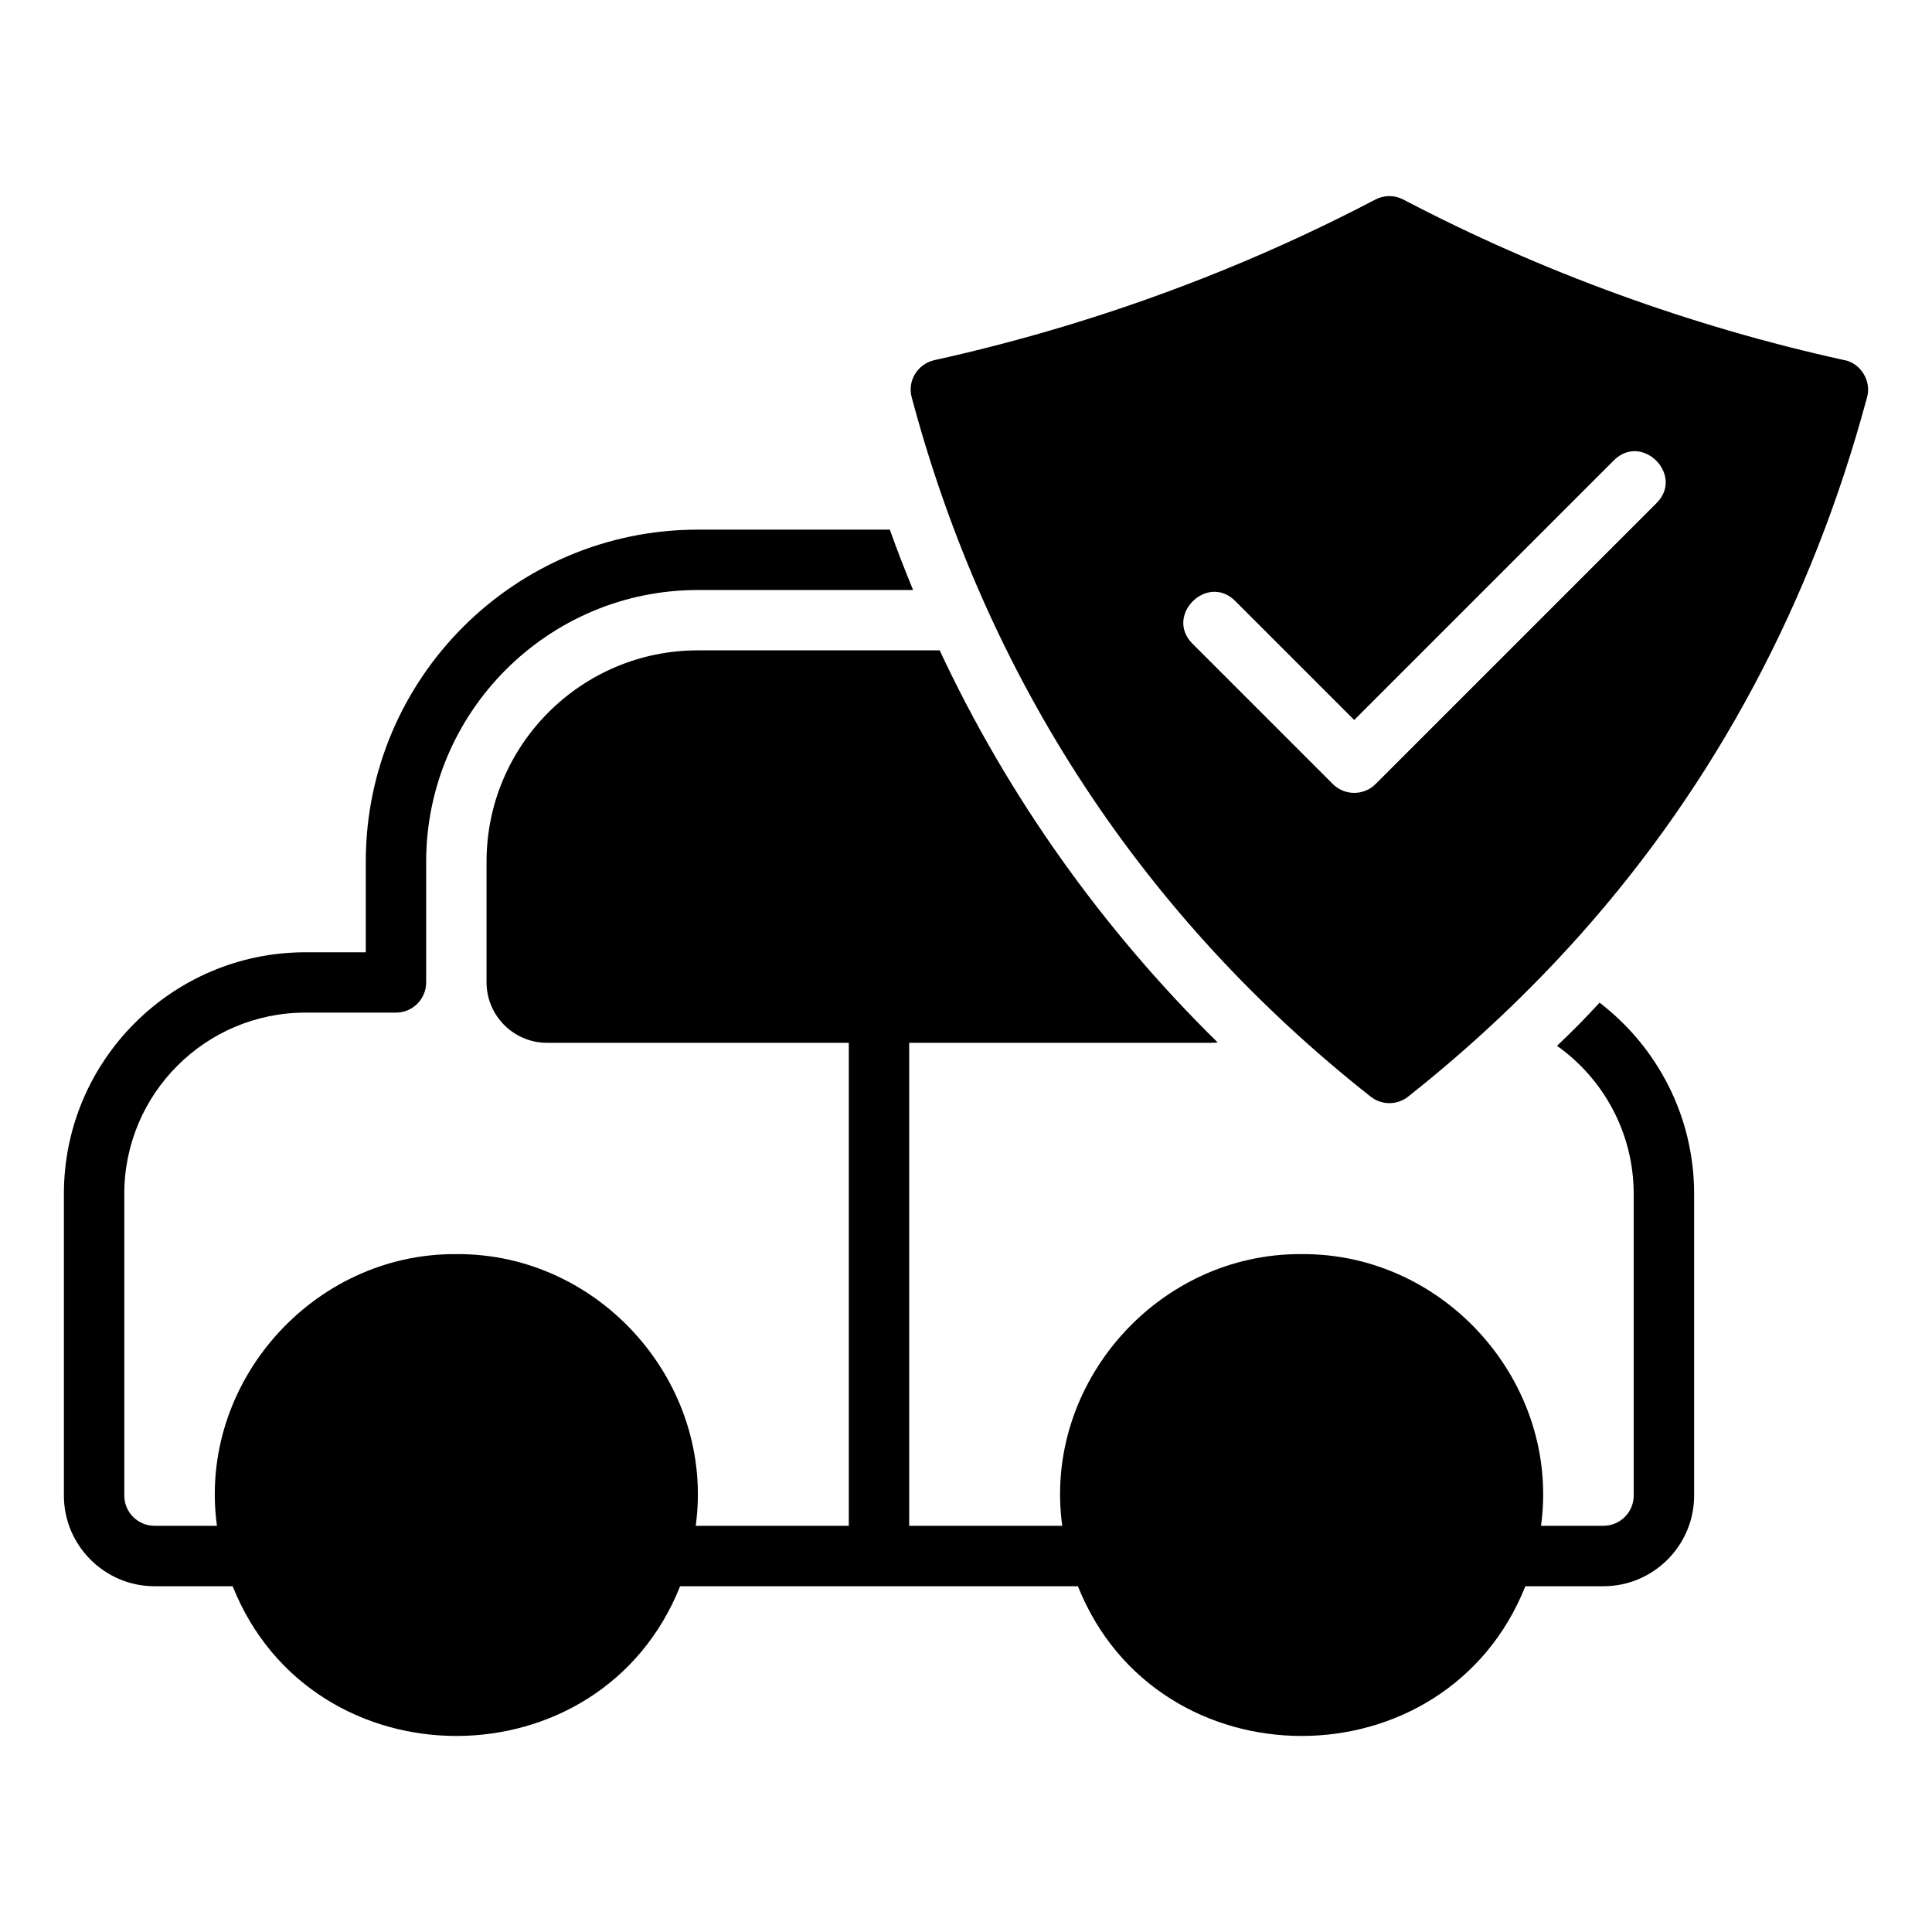
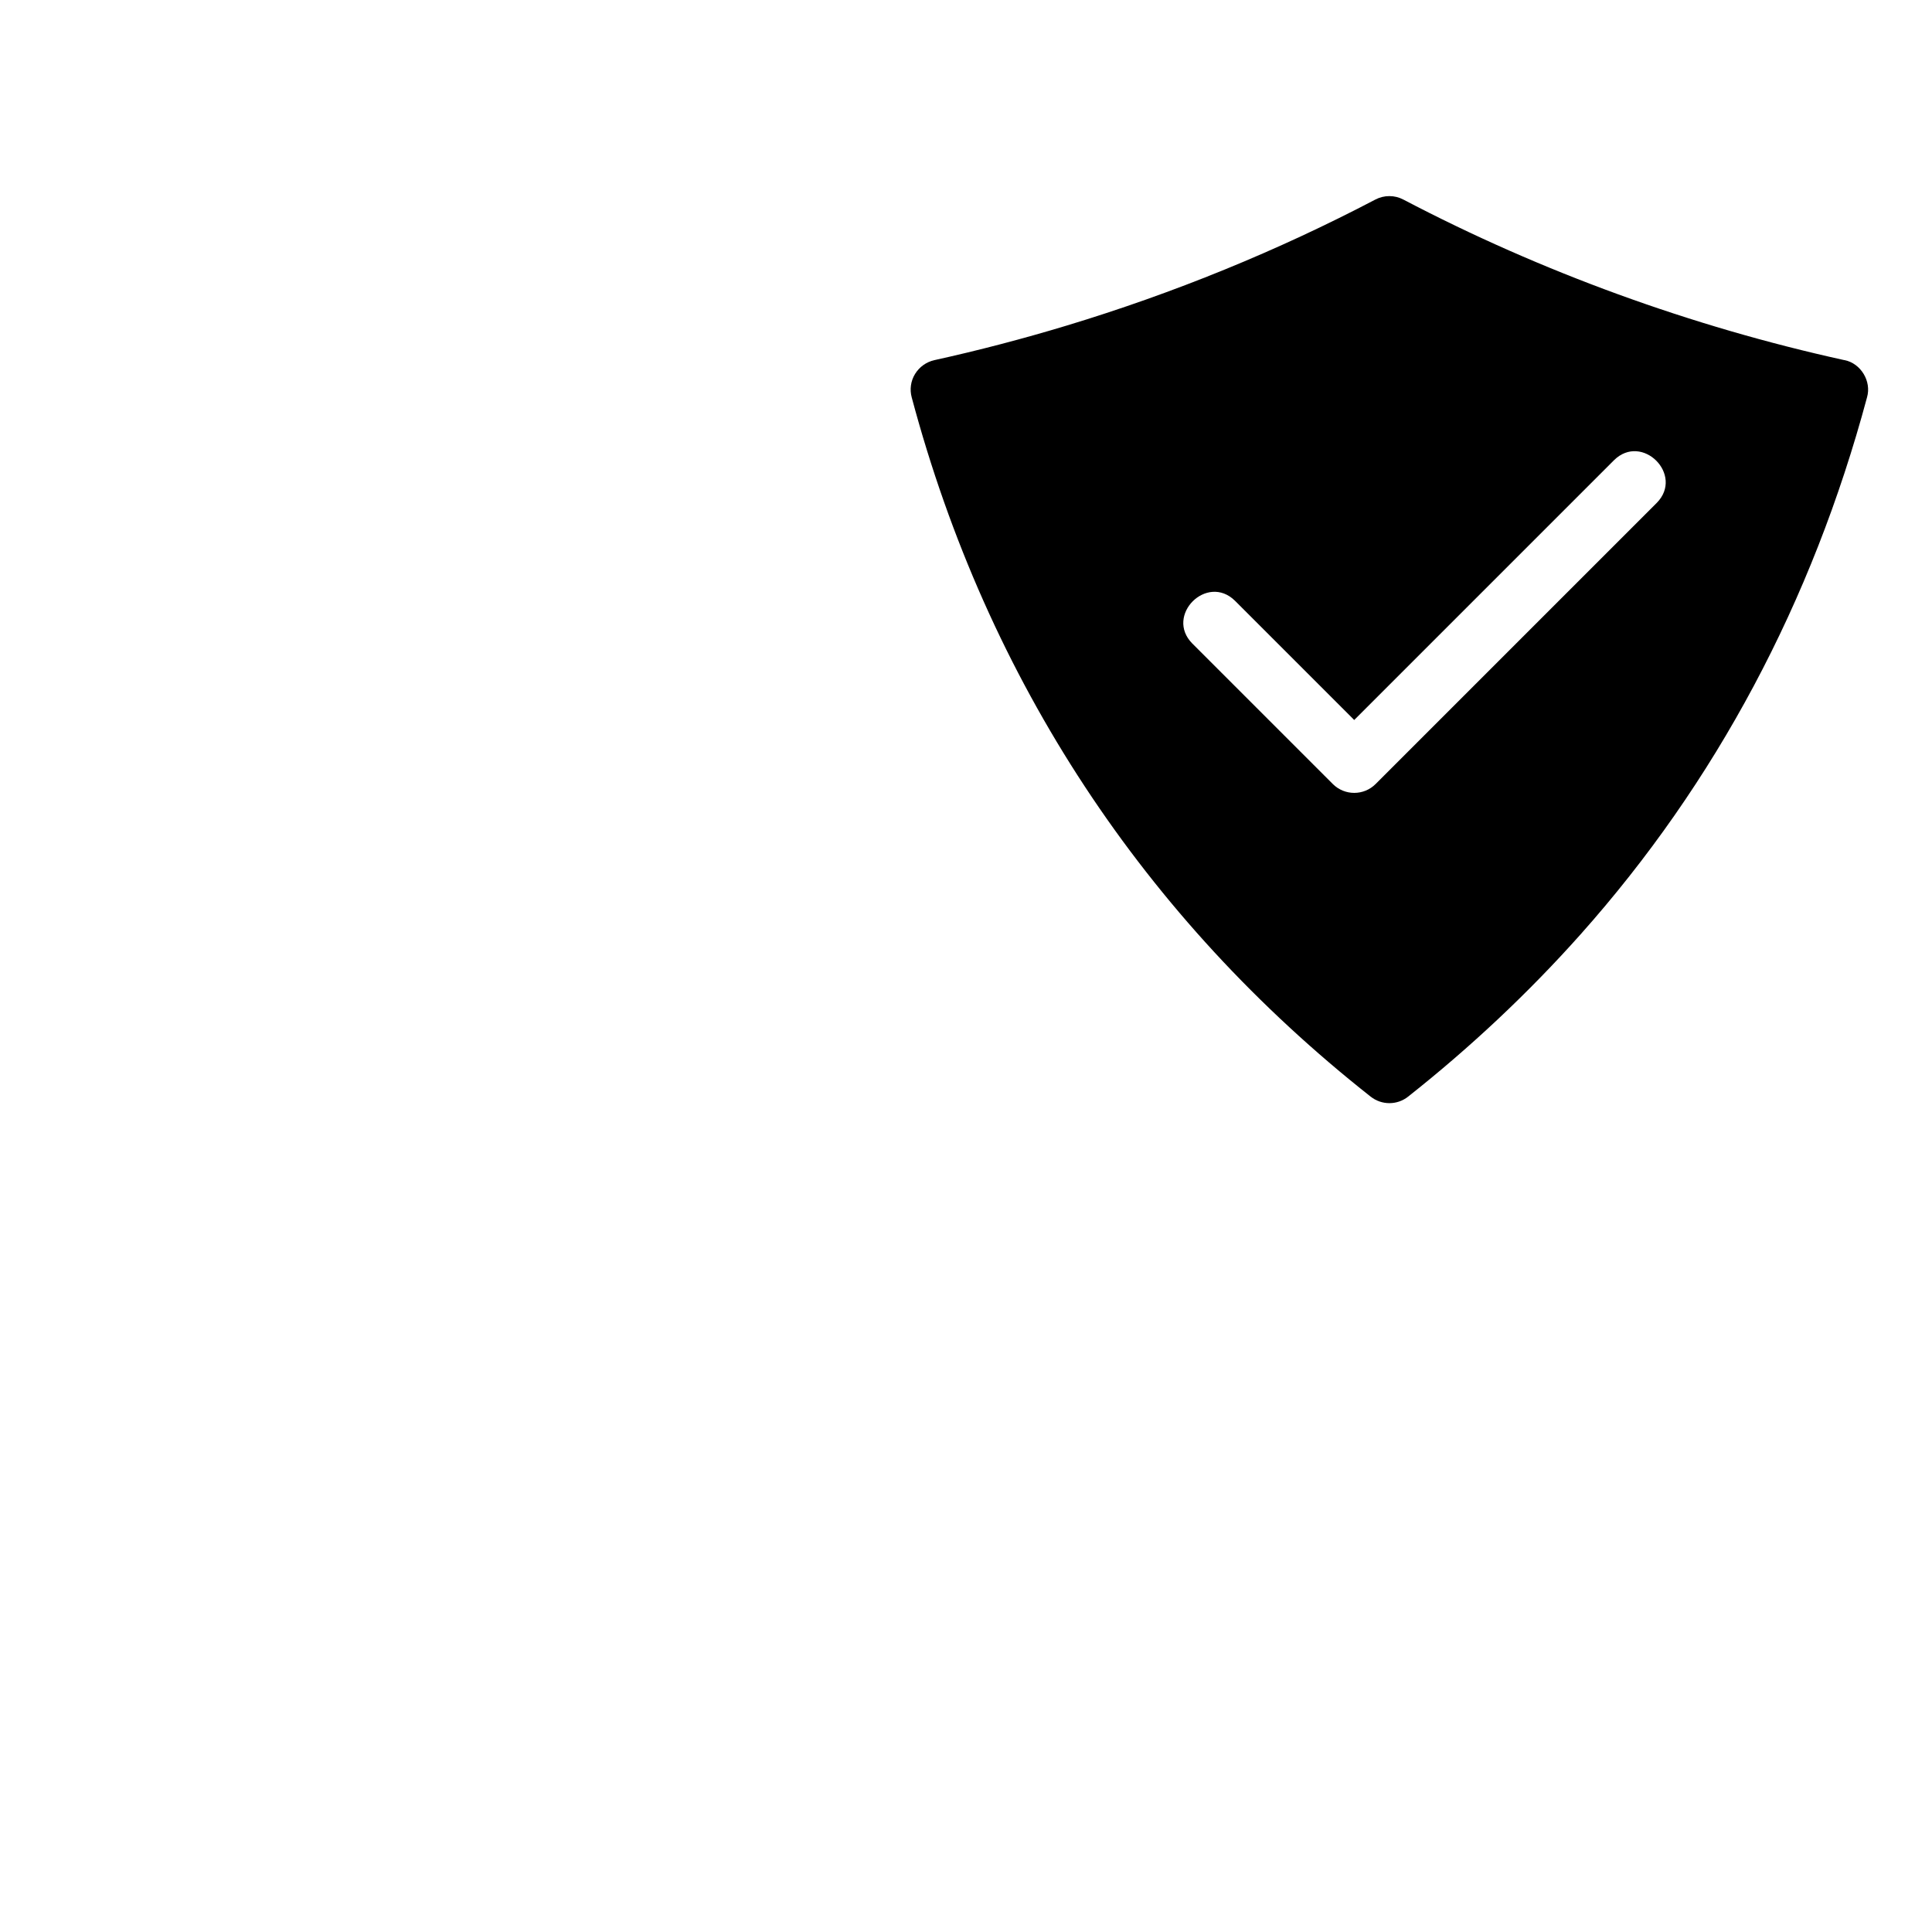
<svg xmlns="http://www.w3.org/2000/svg" viewBox="0 0 100 100" fill-rule="evenodd">
-   <path d="m82.793 51.898c-0.703 0.766-1.438 1.516-2.203 2.234 2.391 1.688 3.969 4.5 3.969 7.656v15.625c0 0.859-0.703 1.562-1.562 1.562h-3.234c1.008-7.375-4.953-14.117-12.391-14.062-7.438-0.055-13.402 6.688-12.391 14.062h-7.922v-25h15.625c0.125 0 0.234 0 0.344-0.016-5.957-5.859-10.855-12.727-14.391-20.297h-12.516c-6.031 0-10.938 4.906-10.938 10.938v6.25c0 1.719 1.406 3.125 3.125 3.125h15.625v25h-7.922c1.008-7.375-4.953-14.117-12.391-14.062-7.438-0.055-13.402 6.688-12.391 14.062h-3.234c-0.859 0-1.562-0.703-1.562-1.562v-15.625c0-5.172 4.203-9.375 9.375-9.375h4.688c0.859 0 1.562-0.703 1.562-1.562v-6.25c0-7.75 6.312-14.062 14.062-14.062h11.141c-0.422-1.031-0.828-2.062-1.203-3.125h-9.938c-9.484 0-17.188 7.703-17.188 17.188v4.688h-3.125c-6.891 0-12.5 5.609-12.5 12.5v15.625c0 2.578 2.109 4.688 4.688 4.688h4.047c4.121 10.336 19.043 10.332 23.16 0h20.59c4.121 10.336 19.043 10.332 23.16 0h4.047c2.578 0 4.688-2.109 4.688-4.688v-15.625c0-4.031-1.922-7.609-4.891-9.891z" />
  <path d="m95.465 18.641c-7.906-1.738-15.695-4.57-22.828-8.312-0.453-0.238-0.996-0.238-1.449 0-5.066 2.656-10.441 4.848-15.977 6.523-2.25 0.68-4.555 1.285-6.848 1.789-0.418 0.094-0.777 0.352-1 0.715-0.223 0.363-0.285 0.805-0.172 1.215 3.918 14.676 12.055 26.965 23.754 36.191 0.57 0.449 1.371 0.449 1.938 0 3.25-2.57 6.25-5.394 8.926-8.398 7-7.859 11.988-17.211 14.828-27.797 0.242-0.832-0.32-1.762-1.172-1.93zm-9.715 7.391-14.551 14.551c-0.609 0.609-1.598 0.609-2.211 0l-7.273-7.273c-1.438-1.449 0.758-3.648 2.211-2.211l6.168 6.168 13.445-13.445c1.449-1.438 3.648 0.758 2.211 2.211z" />
</svg>